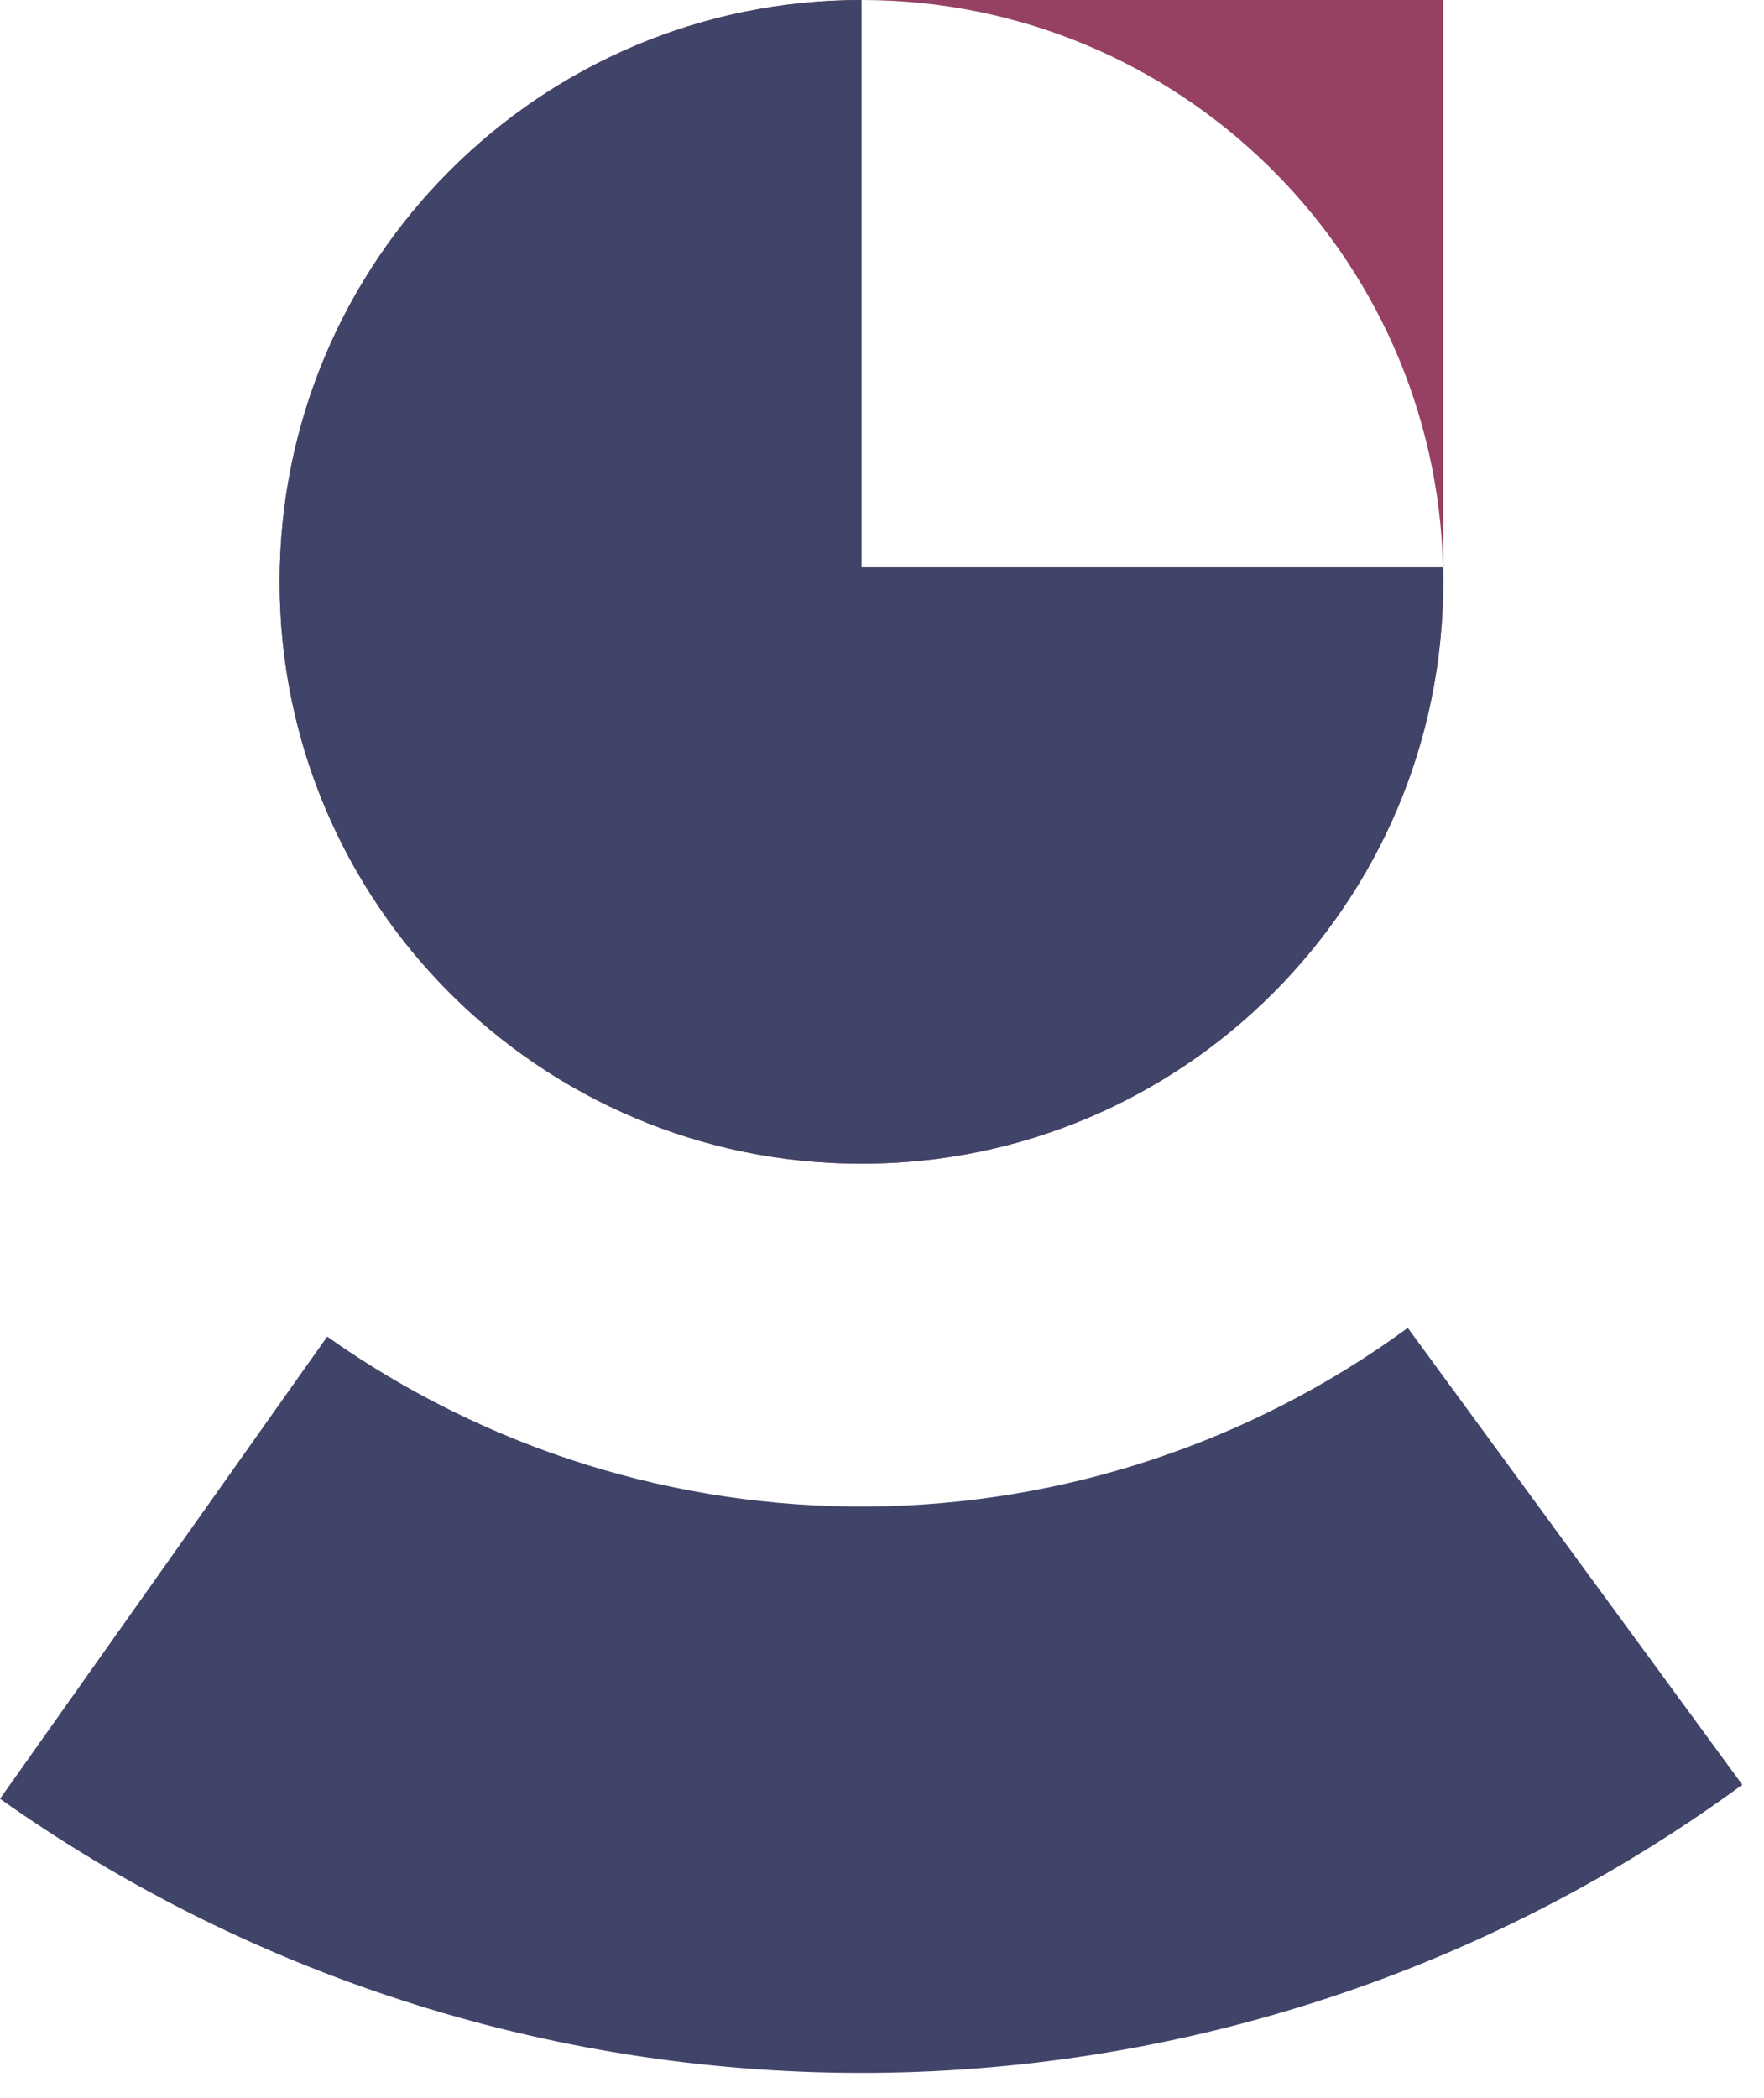
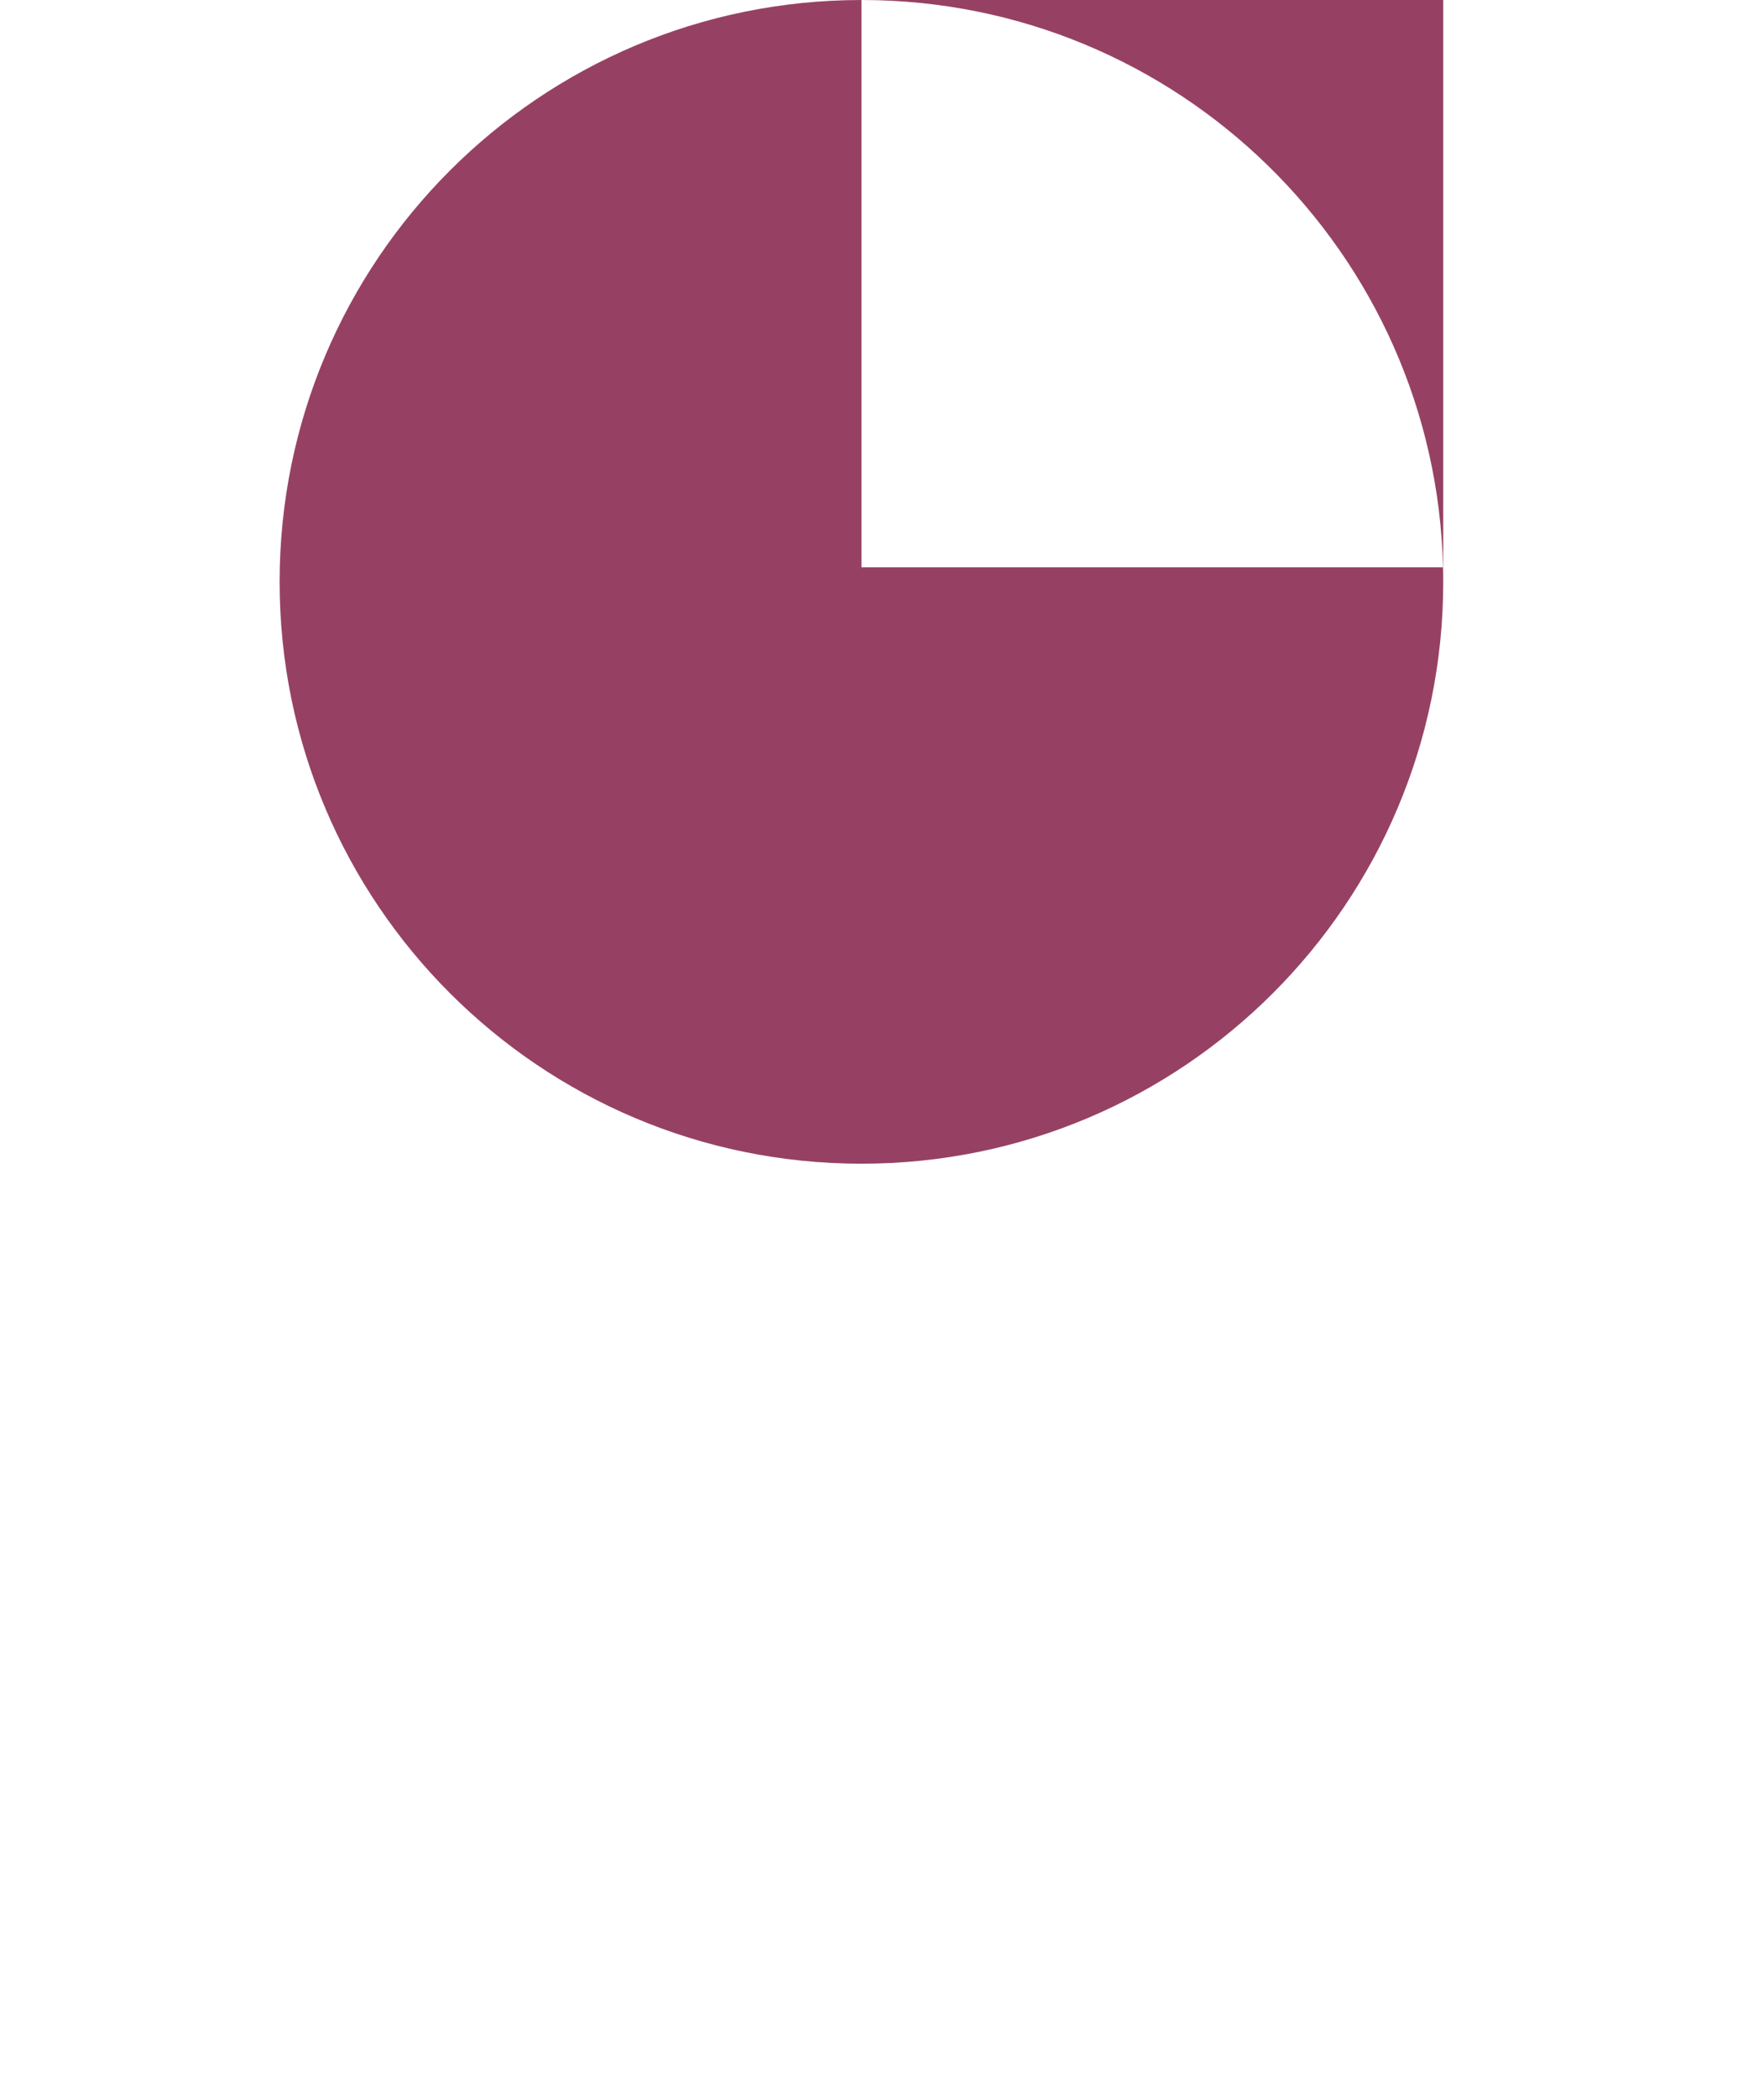
<svg xmlns="http://www.w3.org/2000/svg" width="37" height="44" viewBox="0 0 37 44" fill="none">
-   <path d="M0 37.725C5.353 41.515 11.762 43.526 18.32 43.473C24.878 43.42 31.254 41.307 36.545 37.431L29.528 27.849C26.246 30.253 22.292 31.563 18.225 31.596C14.157 31.629 10.183 30.382 6.863 28.032L0 37.725Z" fill="#414469" />
  <path fill-rule="evenodd" clip-rule="evenodd" d="M18.069 24.406C24.808 24.406 30.272 18.943 30.272 12.203C30.272 12.101 30.271 11.999 30.268 11.898H30.272V5.54772e-06H18.08C18.076 1.84951e-06 18.073 0 18.069 0C11.329 0 5.865 5.464 5.865 12.203C5.865 18.943 11.329 24.406 18.069 24.406ZM30.268 11.898C30.106 5.303 24.713 0.006 18.08 5.54772e-06L18.069 0L18.069 11.898H30.268Z" fill="#964164" />
-   <path d="M18.069 24.406C24.808 24.406 30.272 18.943 30.272 12.203C30.272 12.101 30.271 11.999 30.268 11.898H18.069L18.069 0L18.097 3.17012e-05C18.087 1.05708e-05 18.078 0 18.069 0C11.329 0 5.865 5.464 5.865 12.203C5.865 18.943 11.329 24.406 18.069 24.406Z" fill="#414469" />
</svg>